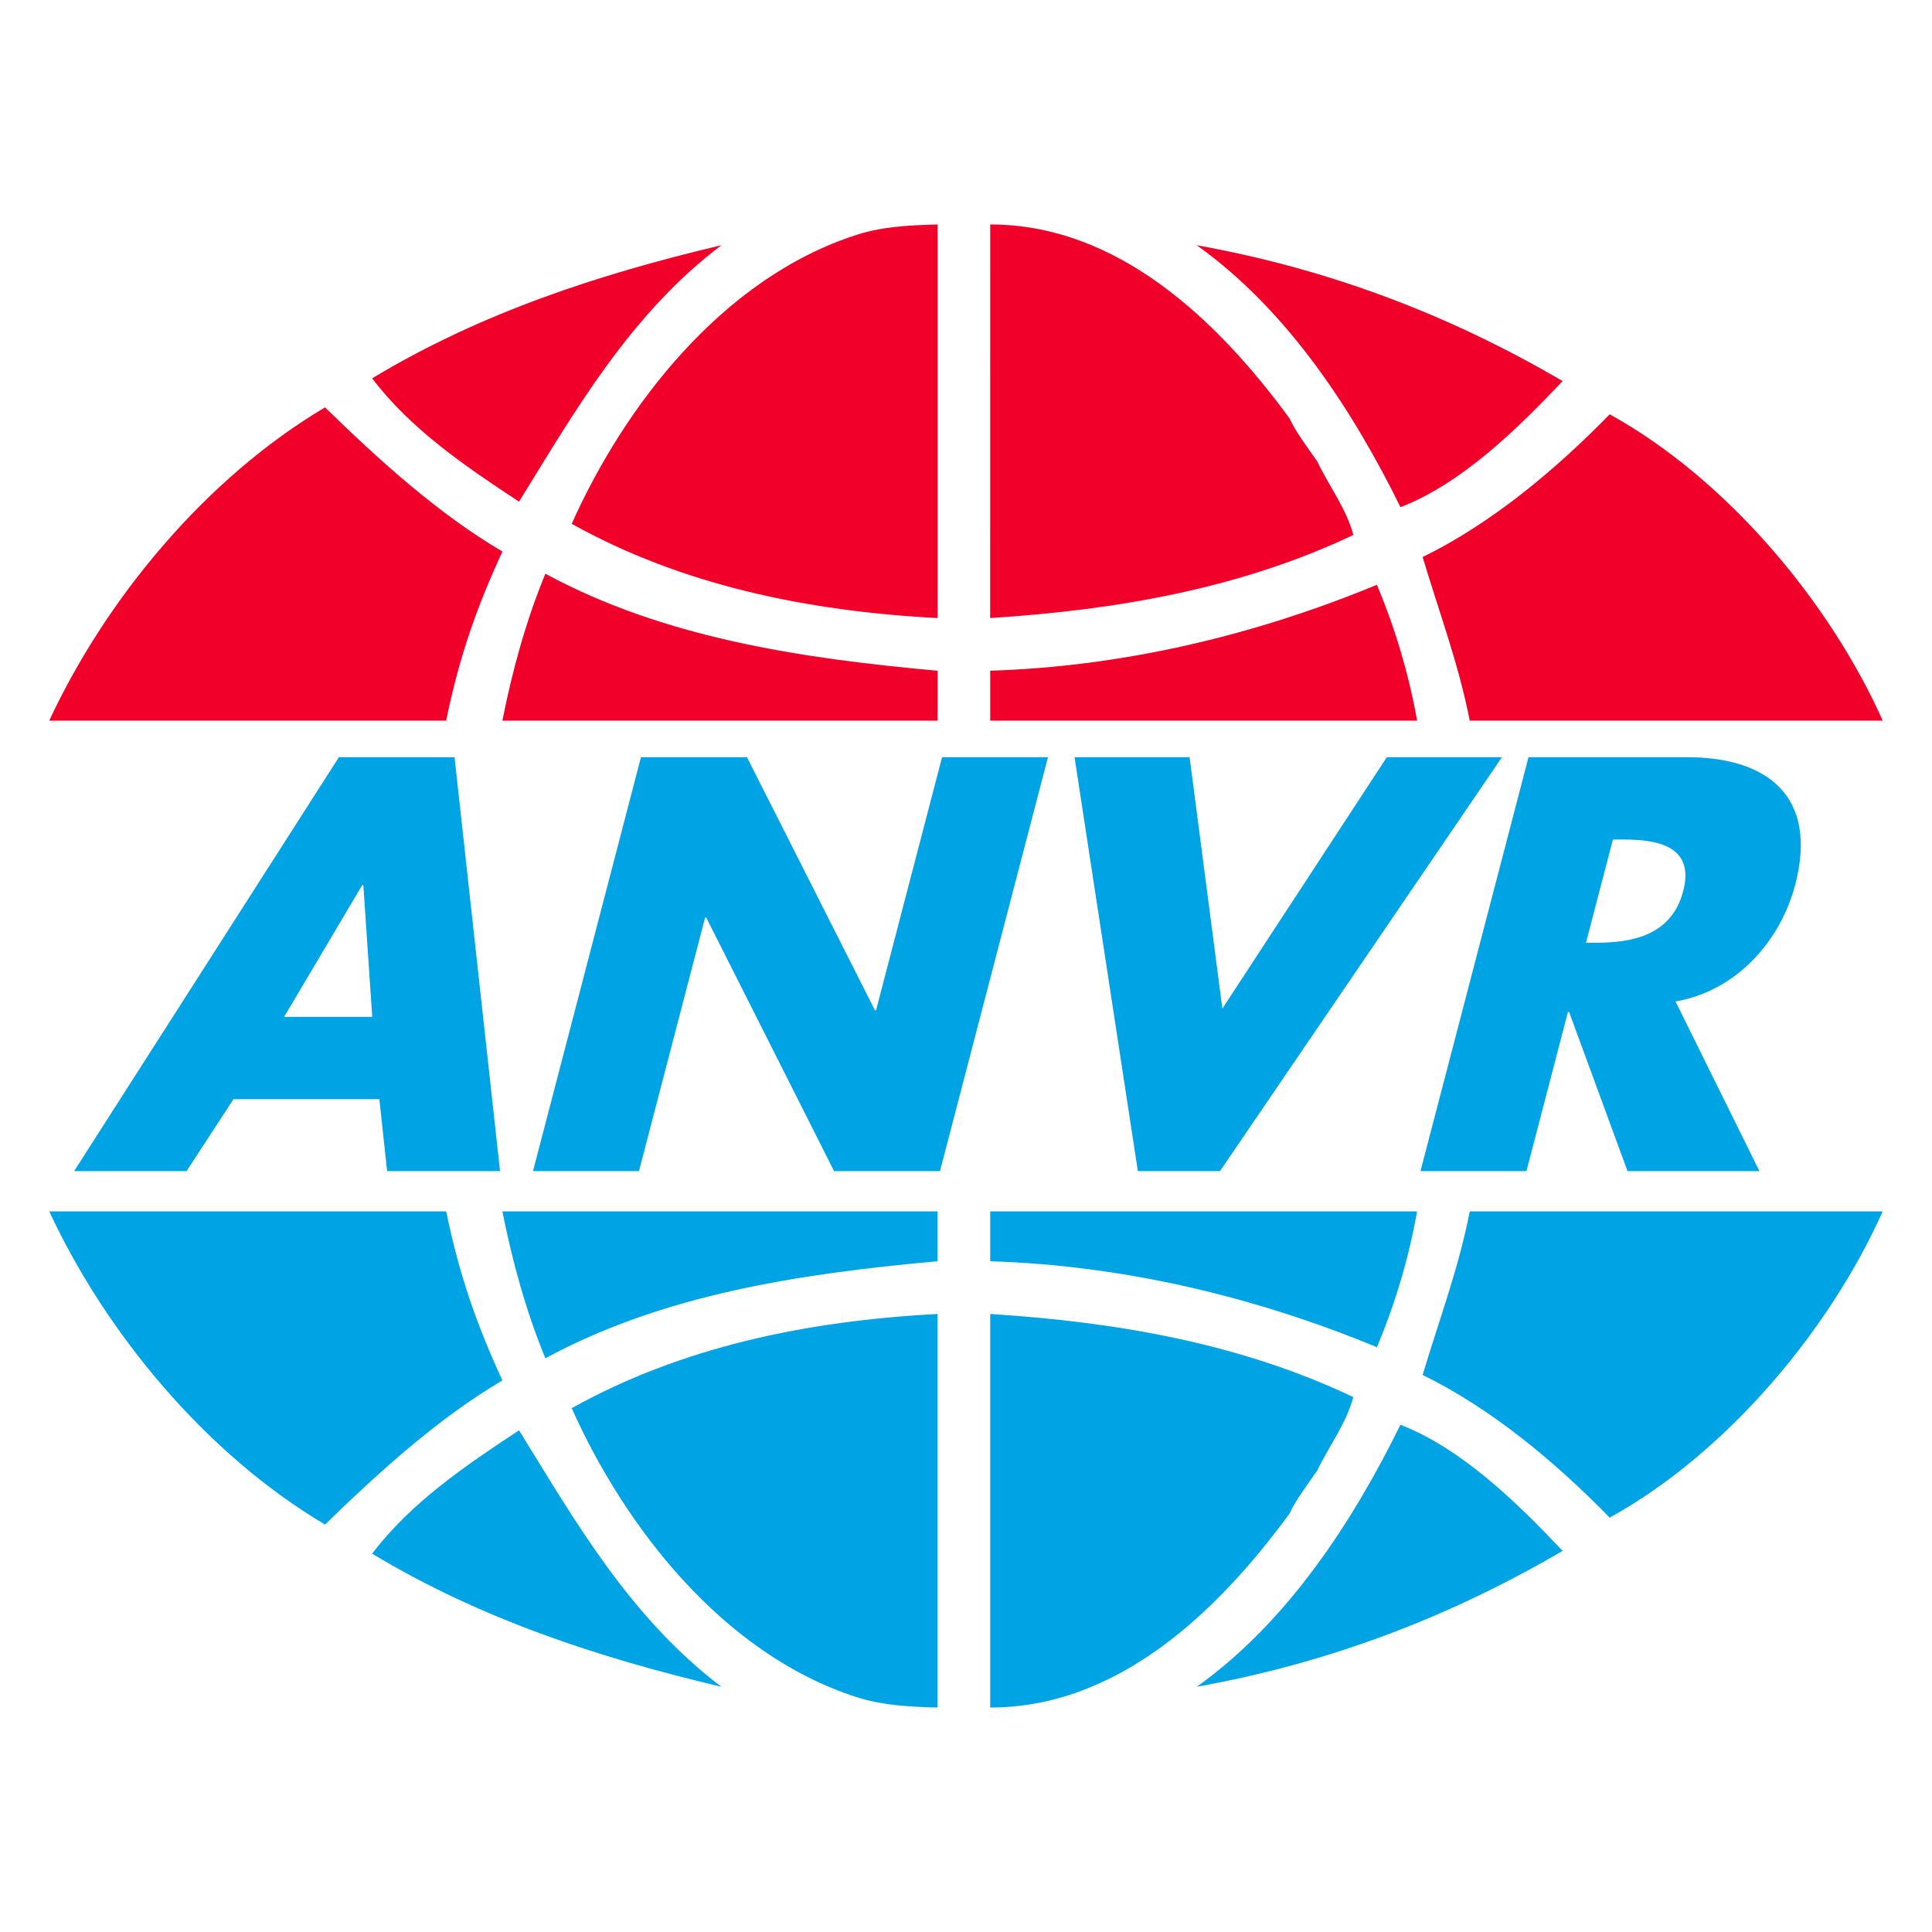
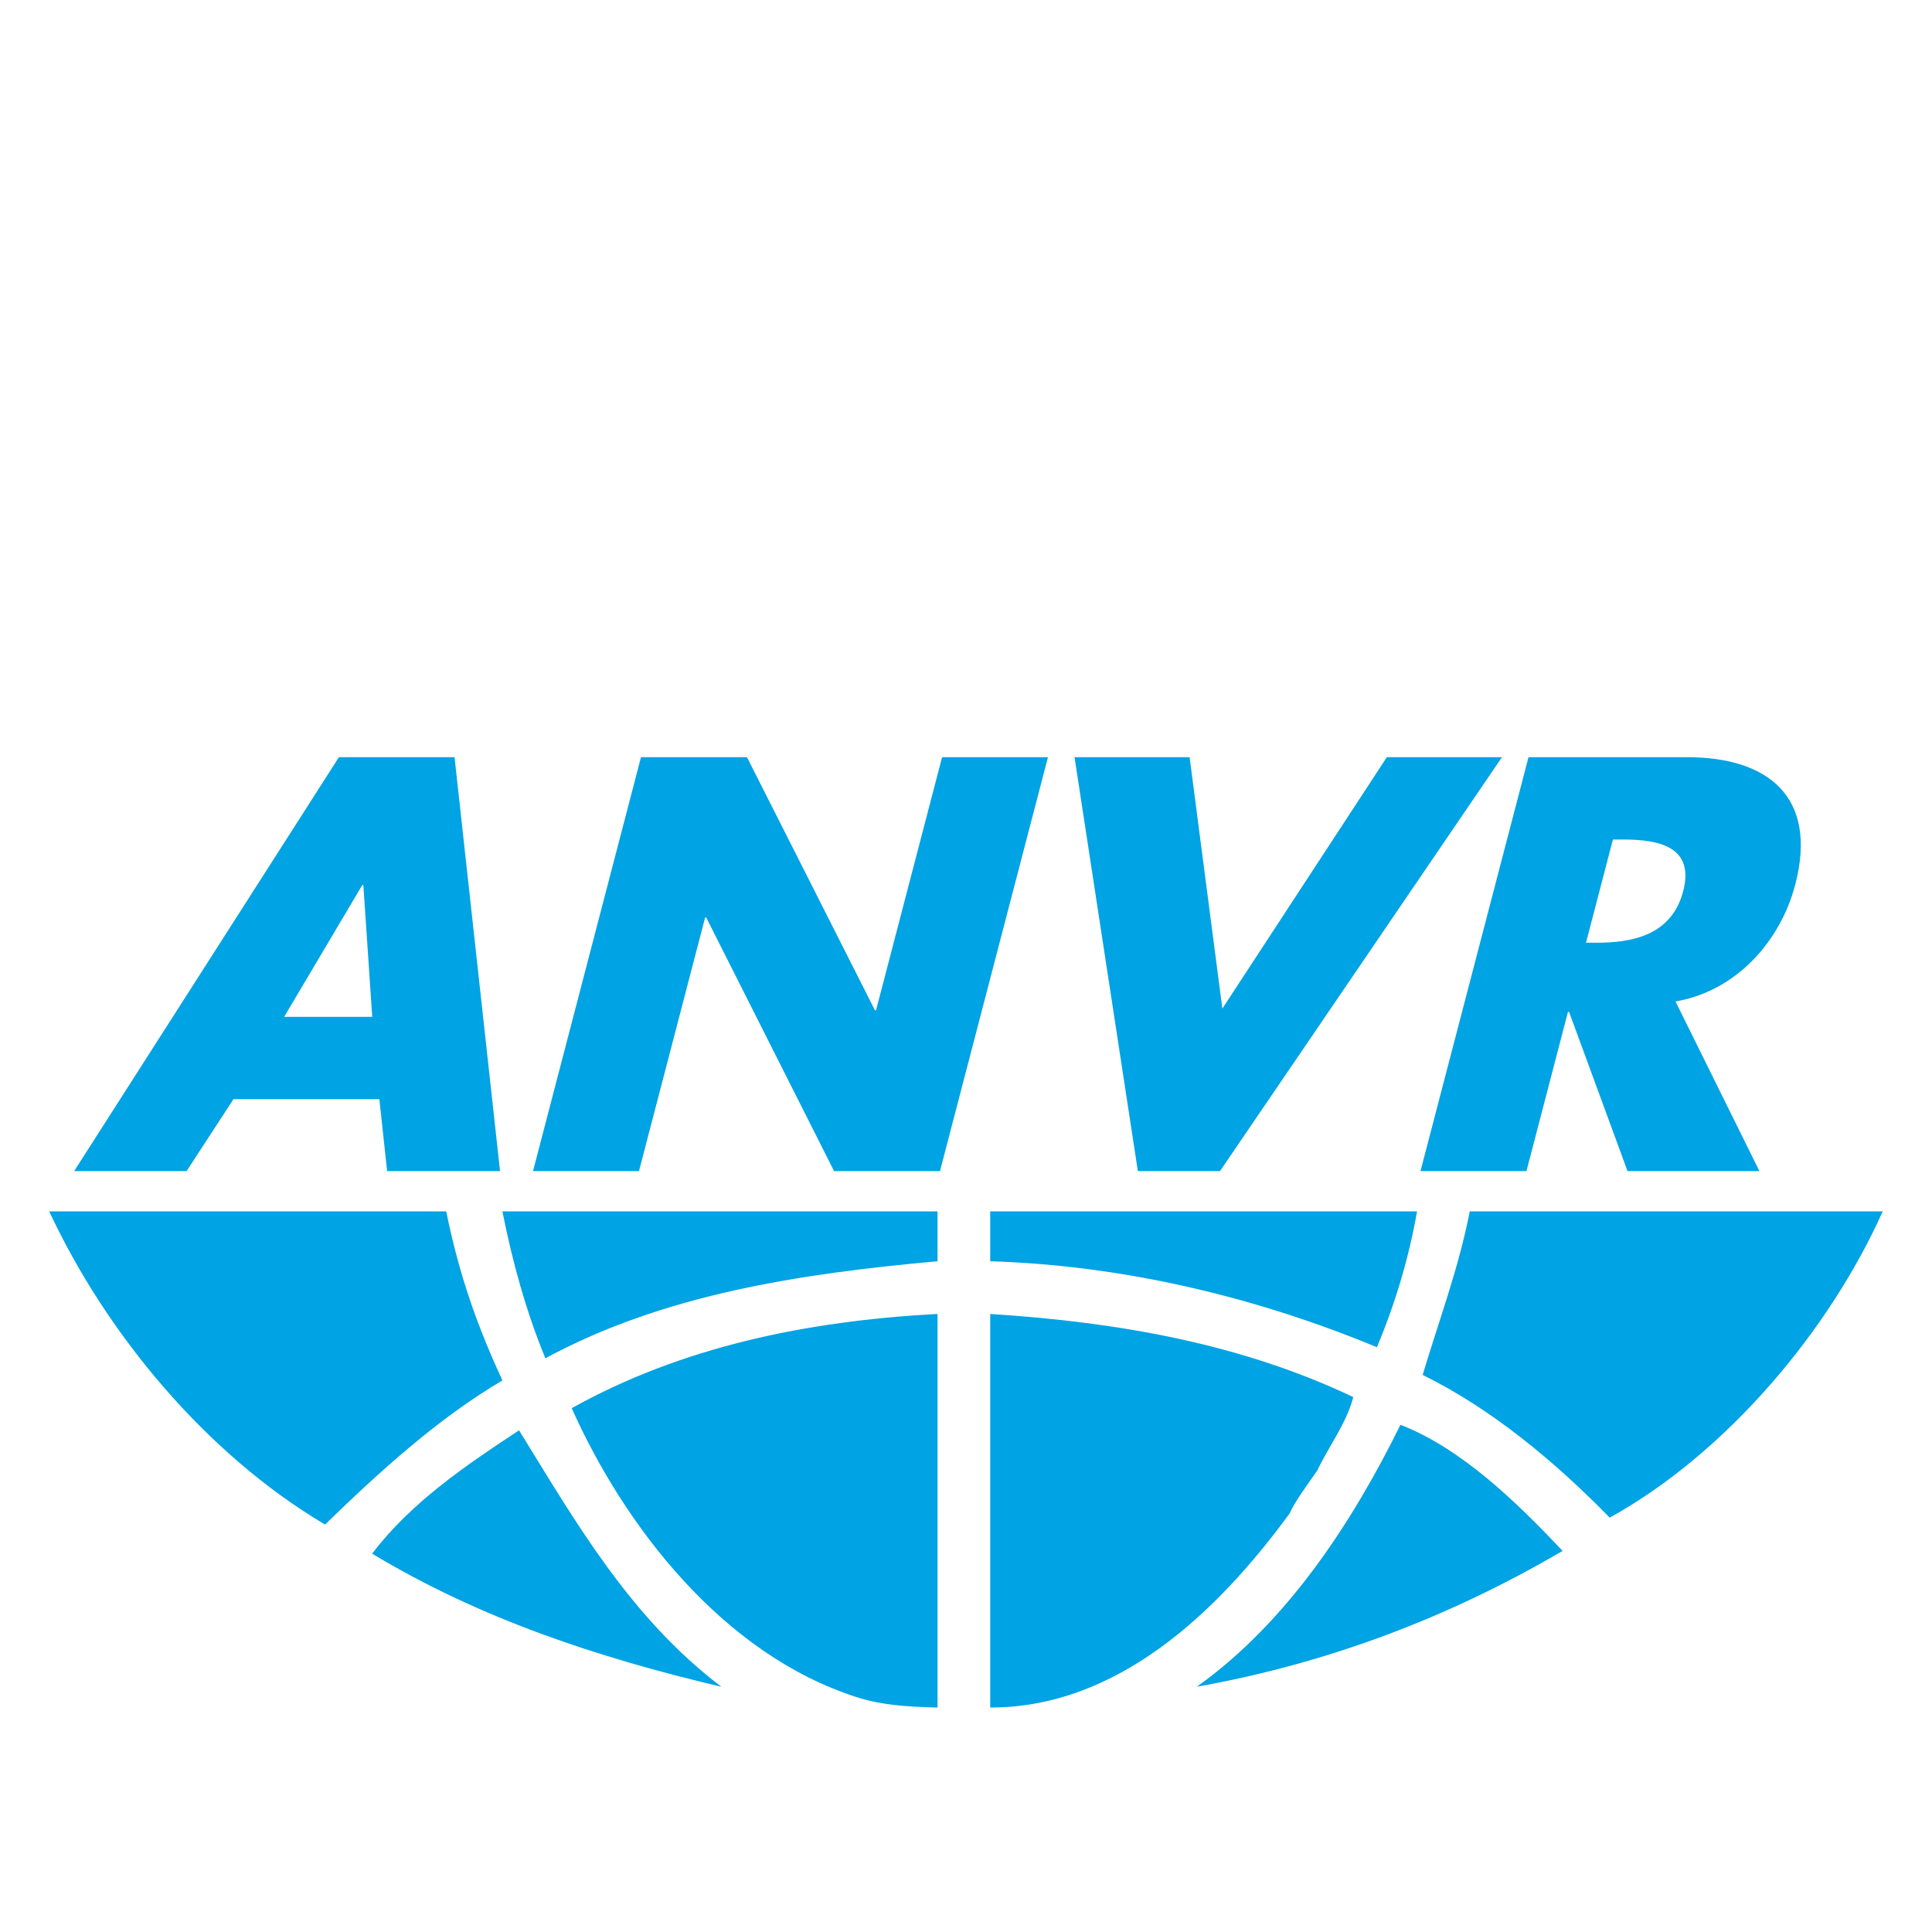
<svg xmlns="http://www.w3.org/2000/svg" width="45" height="45" viewBox="0 0 45 45" fill="none">
-   <path fill-rule="evenodd" clip-rule="evenodd" d="M21.838 15.623V16.785H11.702C11.932 15.621 12.251 14.46 12.703 13.363C15.446 14.848 18.61 15.331 21.838 15.623ZM32.07 13.621C32.498 14.638 32.812 15.699 33.007 16.785H23.064V15.622C26.195 15.525 29.262 14.783 32.07 13.621ZM21.838 14.396C18.771 14.235 15.866 13.621 13.316 12.201C14.543 9.457 16.829 6.47 19.959 5.468C20.54 5.283 21.119 5.248 21.838 5.228V14.396ZM30.037 9.747C30.166 10.038 30.456 10.426 30.682 10.748C30.94 11.297 31.36 11.846 31.522 12.46C28.939 13.685 26.099 14.202 23.063 14.396L23.064 5.228C26.034 5.228 28.359 7.456 30.037 9.747ZM16.802 5.712C14.672 7.326 13.4 9.564 12.089 11.685C10.863 10.877 9.572 10.006 8.668 8.812C11.186 7.294 13.93 6.391 16.802 5.712ZM36.396 8.876C35.33 10.006 34.039 11.264 32.62 11.813C31.522 9.586 30.004 7.23 27.874 5.712C30.94 6.262 33.748 7.326 36.396 8.876ZM11.702 12.846C11.121 14.105 10.7 15.273 10.392 16.785H1.147C2.47 13.944 4.794 11.136 7.57 9.489C8.829 10.716 10.217 11.975 11.702 12.846ZM43.852 16.785H34.233C33.974 15.461 33.522 14.267 33.136 12.975C34.717 12.201 36.201 10.974 37.493 9.65C40.237 11.168 42.626 14.041 43.852 16.785Z" fill="#F1002A" />
  <path fill-rule="evenodd" clip-rule="evenodd" d="M8.67 23.685H6.618L8.438 20.615H8.463L8.67 23.685ZM8.836 25.602L9.017 27.277H11.647L10.587 17.636H7.894L1.727 27.277H4.346L5.438 25.602H8.836ZM14.93 17.636H17.398L20.379 23.531H20.405L21.943 17.636H24.409L21.894 27.277H19.427L16.449 21.37H16.424L14.883 27.277H12.415L14.93 17.636ZM28.471 23.492L32.302 17.636H34.984L28.416 27.277H26.503L25.028 17.636H27.708L28.471 23.492ZM37.568 19.554H37.808C38.614 19.554 39.479 19.708 39.205 20.756C38.932 21.804 37.986 21.958 37.18 21.958H36.941L37.568 19.554ZM39.026 23.326C40.437 23.083 41.467 21.932 41.815 20.603C42.351 18.543 41.165 17.636 39.289 17.636H35.602L33.086 27.277H35.554L36.521 23.569H36.547L37.908 27.277H40.98L39.026 23.326ZM21.837 30.605C18.771 30.766 15.867 31.379 13.316 32.799C14.543 35.543 16.83 38.53 19.96 39.532C20.54 39.717 21.119 39.752 21.837 39.772V30.605ZM30.036 35.253C30.166 34.962 30.457 34.574 30.682 34.251C30.941 33.703 31.36 33.155 31.521 32.541C28.939 31.314 26.099 30.797 23.064 30.605V39.772C26.035 39.772 28.359 37.544 30.036 35.253ZM16.803 39.288C14.672 37.673 13.4 35.436 12.09 33.315C10.863 34.122 9.572 34.994 8.668 36.188C11.186 37.705 13.93 38.61 16.803 39.288ZM36.396 36.123C35.331 34.994 34.04 33.735 32.619 33.186C31.521 35.414 30.005 37.77 27.875 39.288C30.941 38.739 33.749 37.673 36.396 36.123ZM11.702 32.153C11.122 30.895 10.701 29.727 10.393 28.215L1.147 28.216C2.47 31.056 4.794 33.864 7.571 35.51C8.83 34.284 10.217 33.026 11.702 32.153ZM43.852 28.215H34.234C33.975 29.539 33.523 30.733 33.136 32.025C34.717 32.799 36.202 34.026 37.493 35.349C40.237 33.832 42.625 30.959 43.852 28.215ZM21.837 29.377V28.215H11.702C11.932 29.379 12.251 30.539 12.703 31.637C15.447 30.152 18.61 29.668 21.837 29.377ZM32.071 31.379C32.491 30.378 32.813 29.313 33.006 28.215H23.064V29.377C26.195 29.475 29.262 30.216 32.071 31.379Z" fill="#00A3E3" />
</svg>